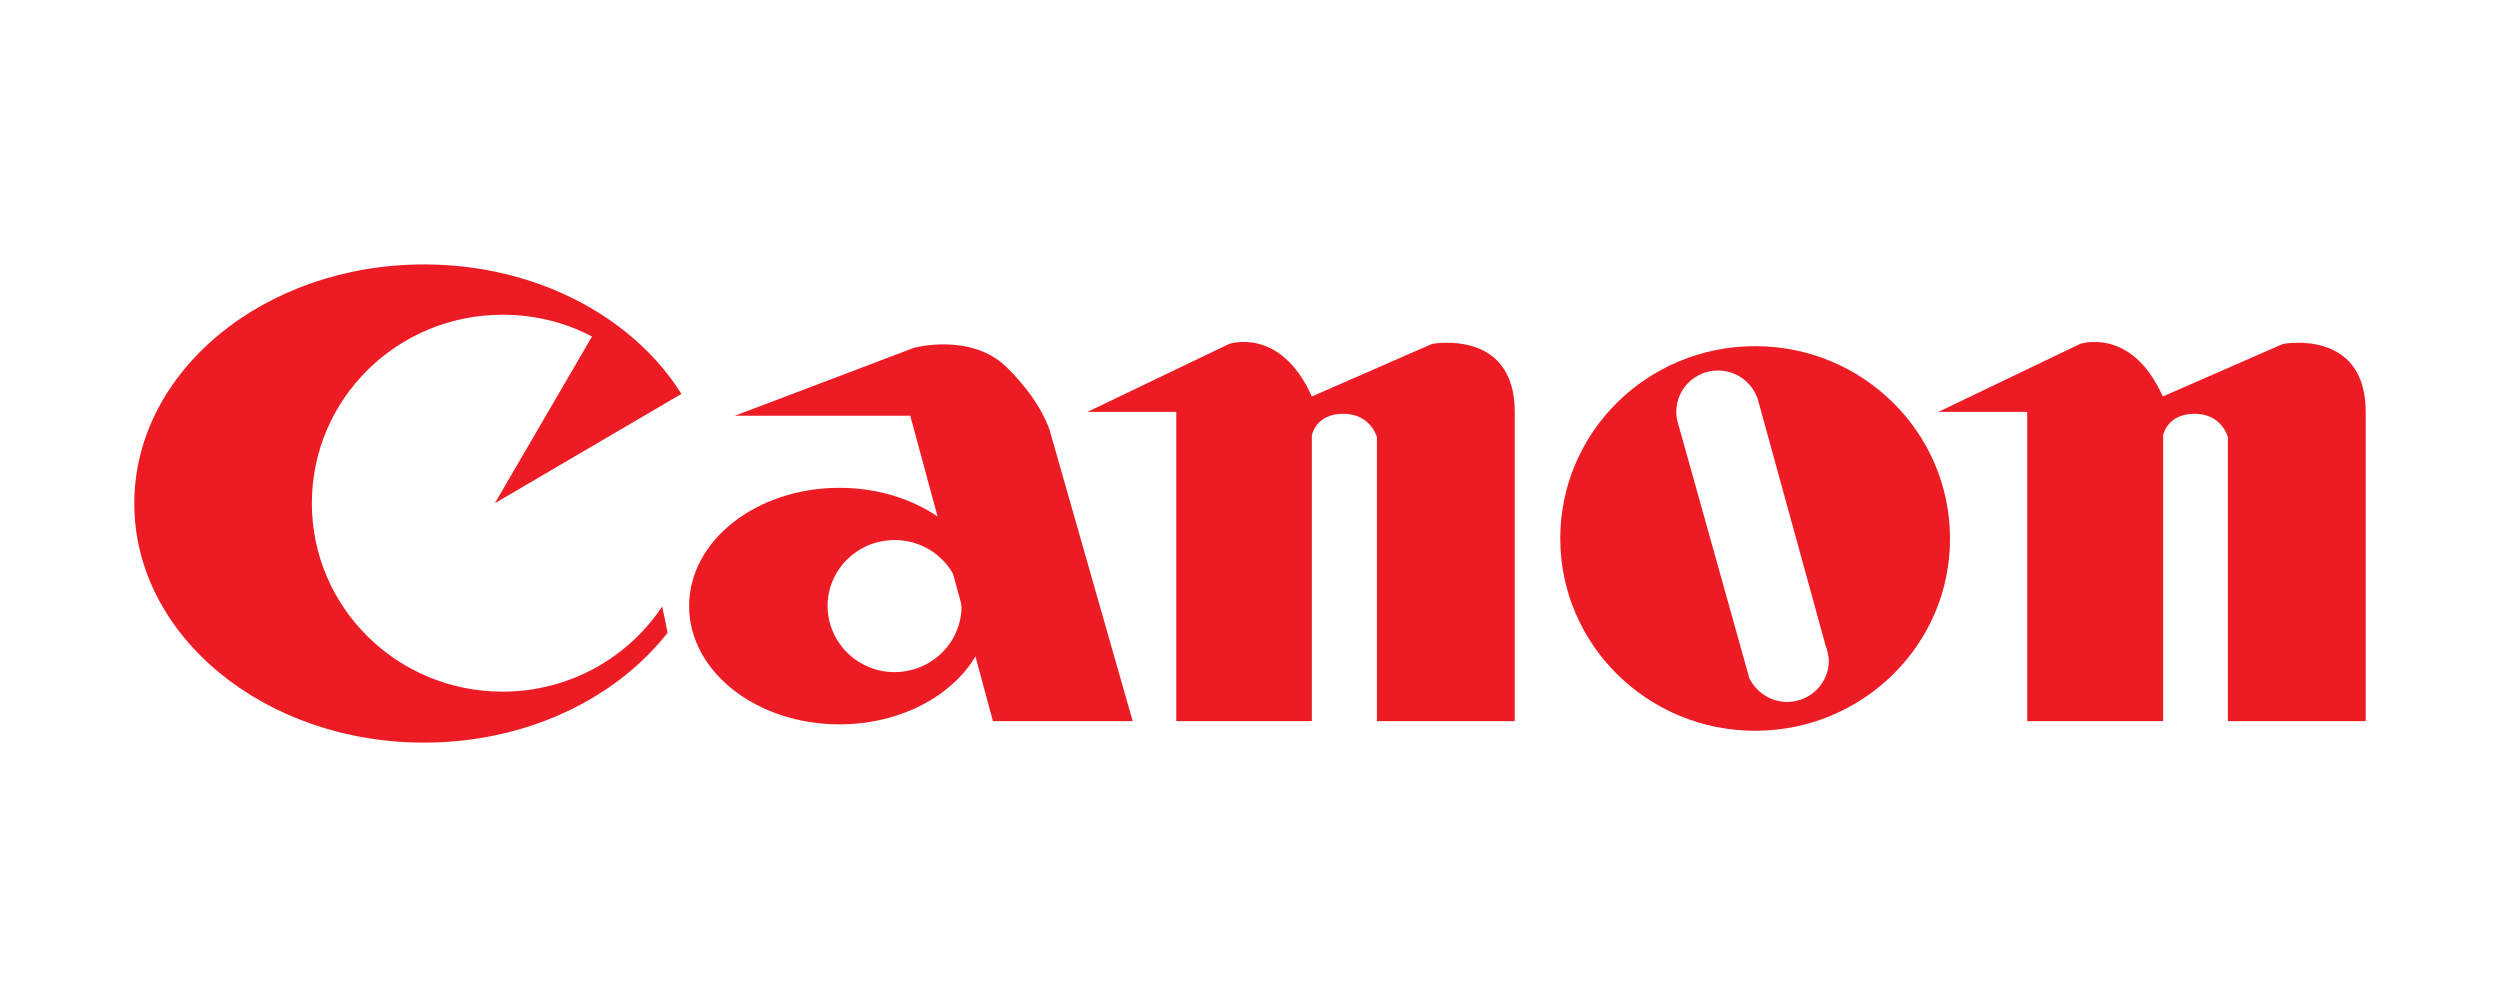
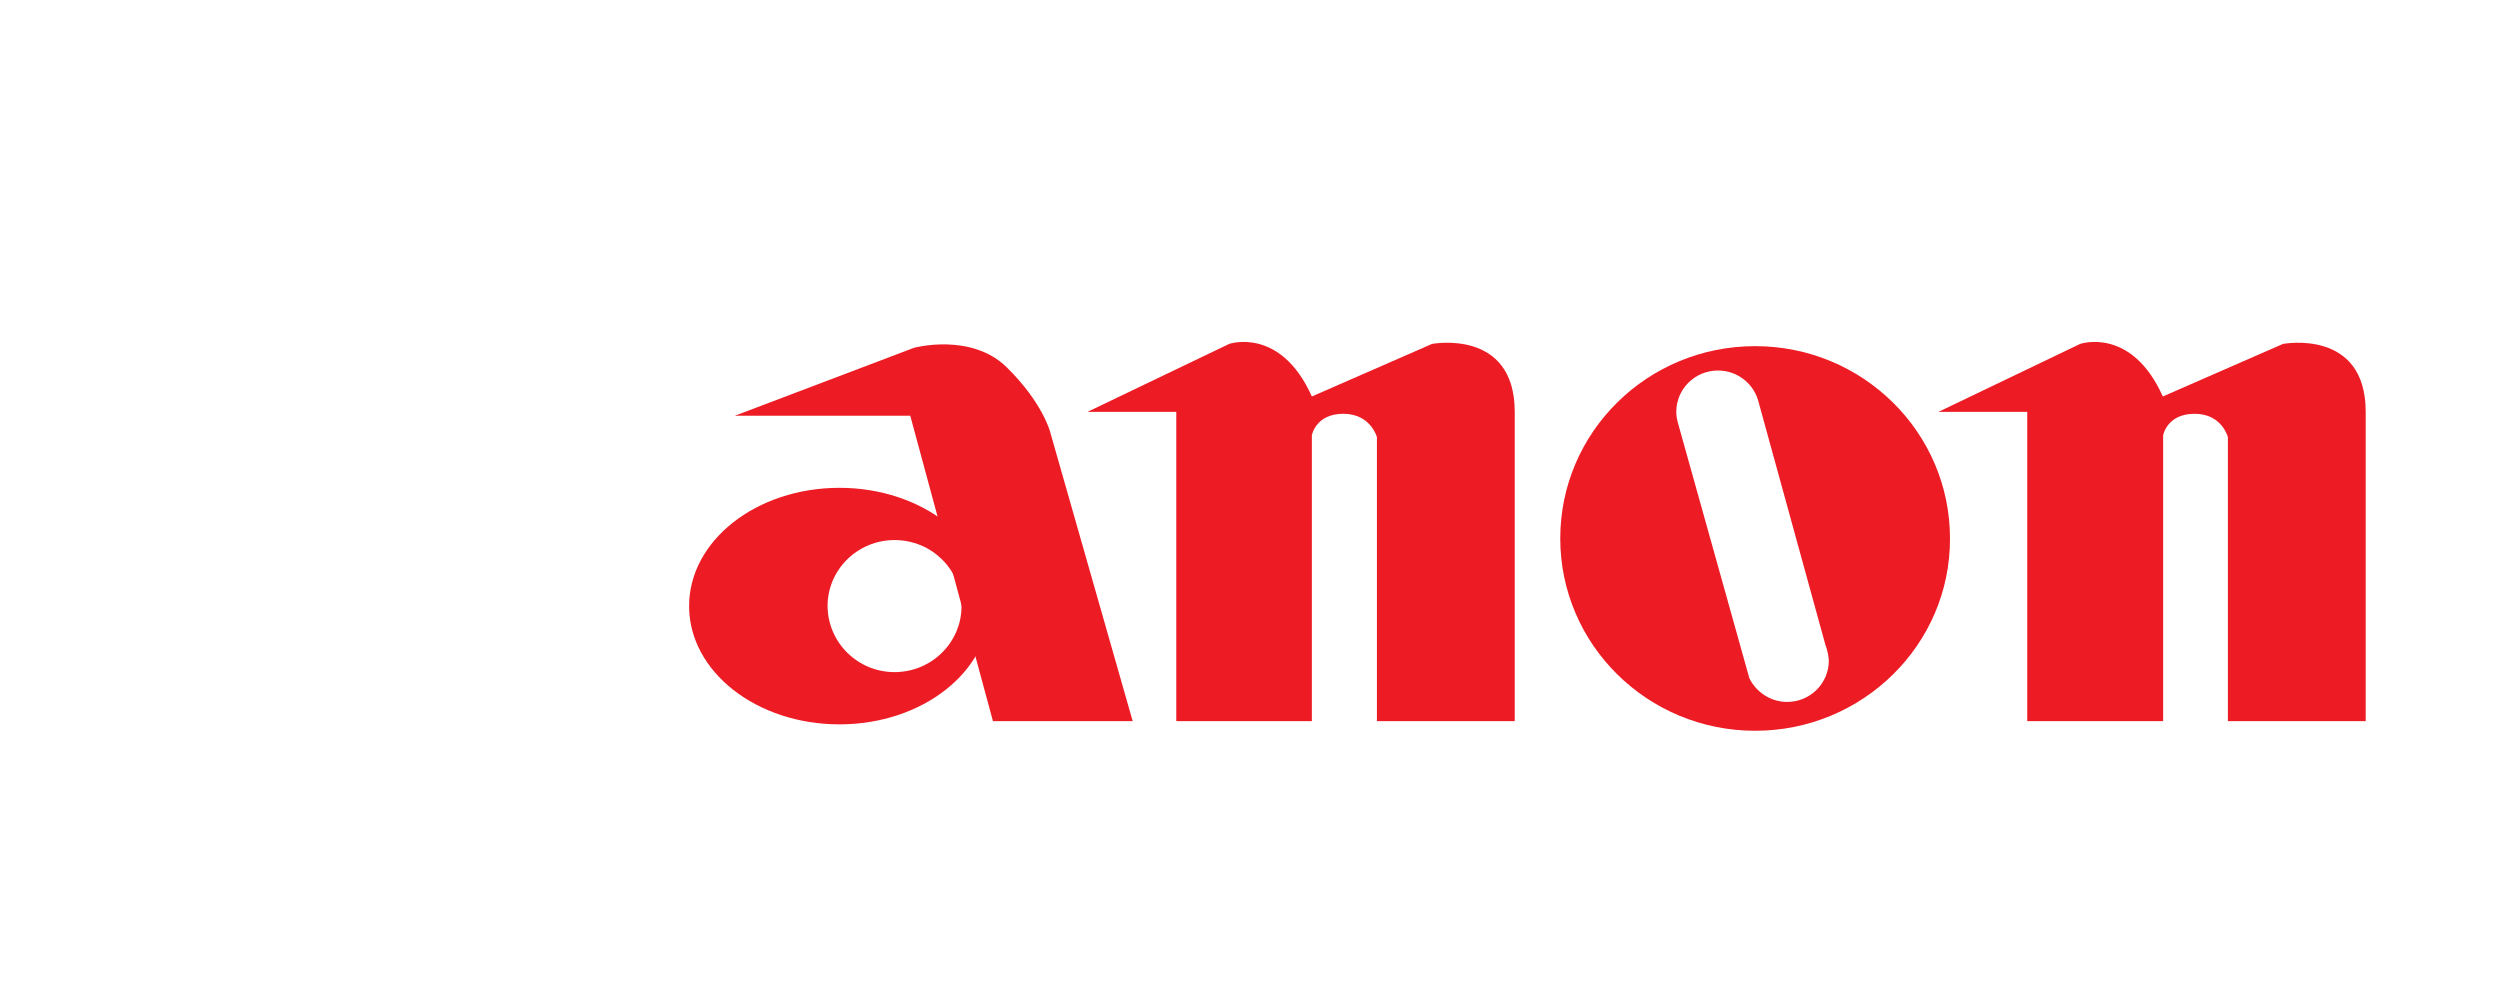
<svg xmlns="http://www.w3.org/2000/svg" version="1.1" id="Layer_1" x="0px" y="0px" viewBox="0 0 780 314" style="enable-background:new 0 0 780 314;" xml:space="preserve">
  <style type="text/css">
	.st0{fill:#EF3E23;}
	.st1{fill:none;stroke:#000000;stroke-width:24.668;}
	.st2{fill:#ED1C24;}
	.st3{fill:#FFFFFF;}
</style>
  <g>
-     <path class="st2" d="M208.3,197.4c-16.1,20.6-44.1,34.3-76,34.3c-49.9,0-90.4-33.4-90.4-74.6c0-41.2,40.5-74.6,90.4-74.6   c35,0,65.3,16.4,80.3,40.4L154.4,157l30.3-52c-8.3-4.4-17.8-6.8-27.9-6.8c-32.9,0-59.5,26.3-59.5,58.8c0,32.5,26.6,58.8,59.5,58.8   c20.8,0,39.2-10.6,49.8-26.6L208.3,197.4" />
    <path class="st2" d="M261.9,226c-25.9,0-46.9-16.5-46.9-36.9c0-20.4,21-36.9,46.9-36.9c25.9,0,46.9,16.5,46.9,36.9   C308.8,209.5,287.8,226,261.9,226 M279.1,209.7c11.5,0,20.9-9.2,20.9-20.6c0-11.4-9.3-20.6-20.9-20.6c-11.5,0-20.9,9.2-20.9,20.6   C258.3,200.5,267.6,209.7,279.1,209.7" />
    <path class="st2" d="M229.3,129.7l55.9-21.2c0,0,17.8-4.8,28.9,6.1c11.1,10.9,13.5,20,13.5,20l25.8,90.4h-43.6L284,129.7H229.3" />
    <path class="st2" d="M339.3,128.5l44.2-21.2c0,0,16-5.5,25.8,16.4l37.5-16.4c0,0,25.8-4.9,25.8,21.2v96.5h-43v-88.6   c0,0-1.9-7.3-10.5-7.3c-8.6,0-9.8,6.7-9.8,6.7v89.2H367v-96.5H339.3" />
    <path class="st2" d="M547.6,228c-33.6,0-60.8-26.9-60.8-60c0-33.2,27.2-60,60.8-60c33.6,0,60.8,26.9,60.8,60   C608.5,201.1,581.2,228,547.6,228 M569.5,201.1l-21-76.3c-1.6-5.3-6.6-9.2-12.5-9.2c-7.2,0-13,5.8-13,12.9c0,1.2,0.2,2.3,0.5,3.4   l22.3,79.7c2.1,4.3,6.6,7.4,11.8,7.4c7.2,0,13-5.8,13-12.9C570.5,204.4,570.1,202.7,569.5,201.1" />
    <path class="st2" d="M604.8,128.5l44.2-21.2c0,0,16-5.5,25.8,16.4l37.5-16.4c0,0,25.8-4.9,25.8,21.2v96.5h-43v-88.6   c0,0-1.8-7.3-10.4-7.3c-8.6,0-9.8,6.7-9.8,6.7v89.2h-42.4v-96.5H604.8" />
  </g>
</svg>